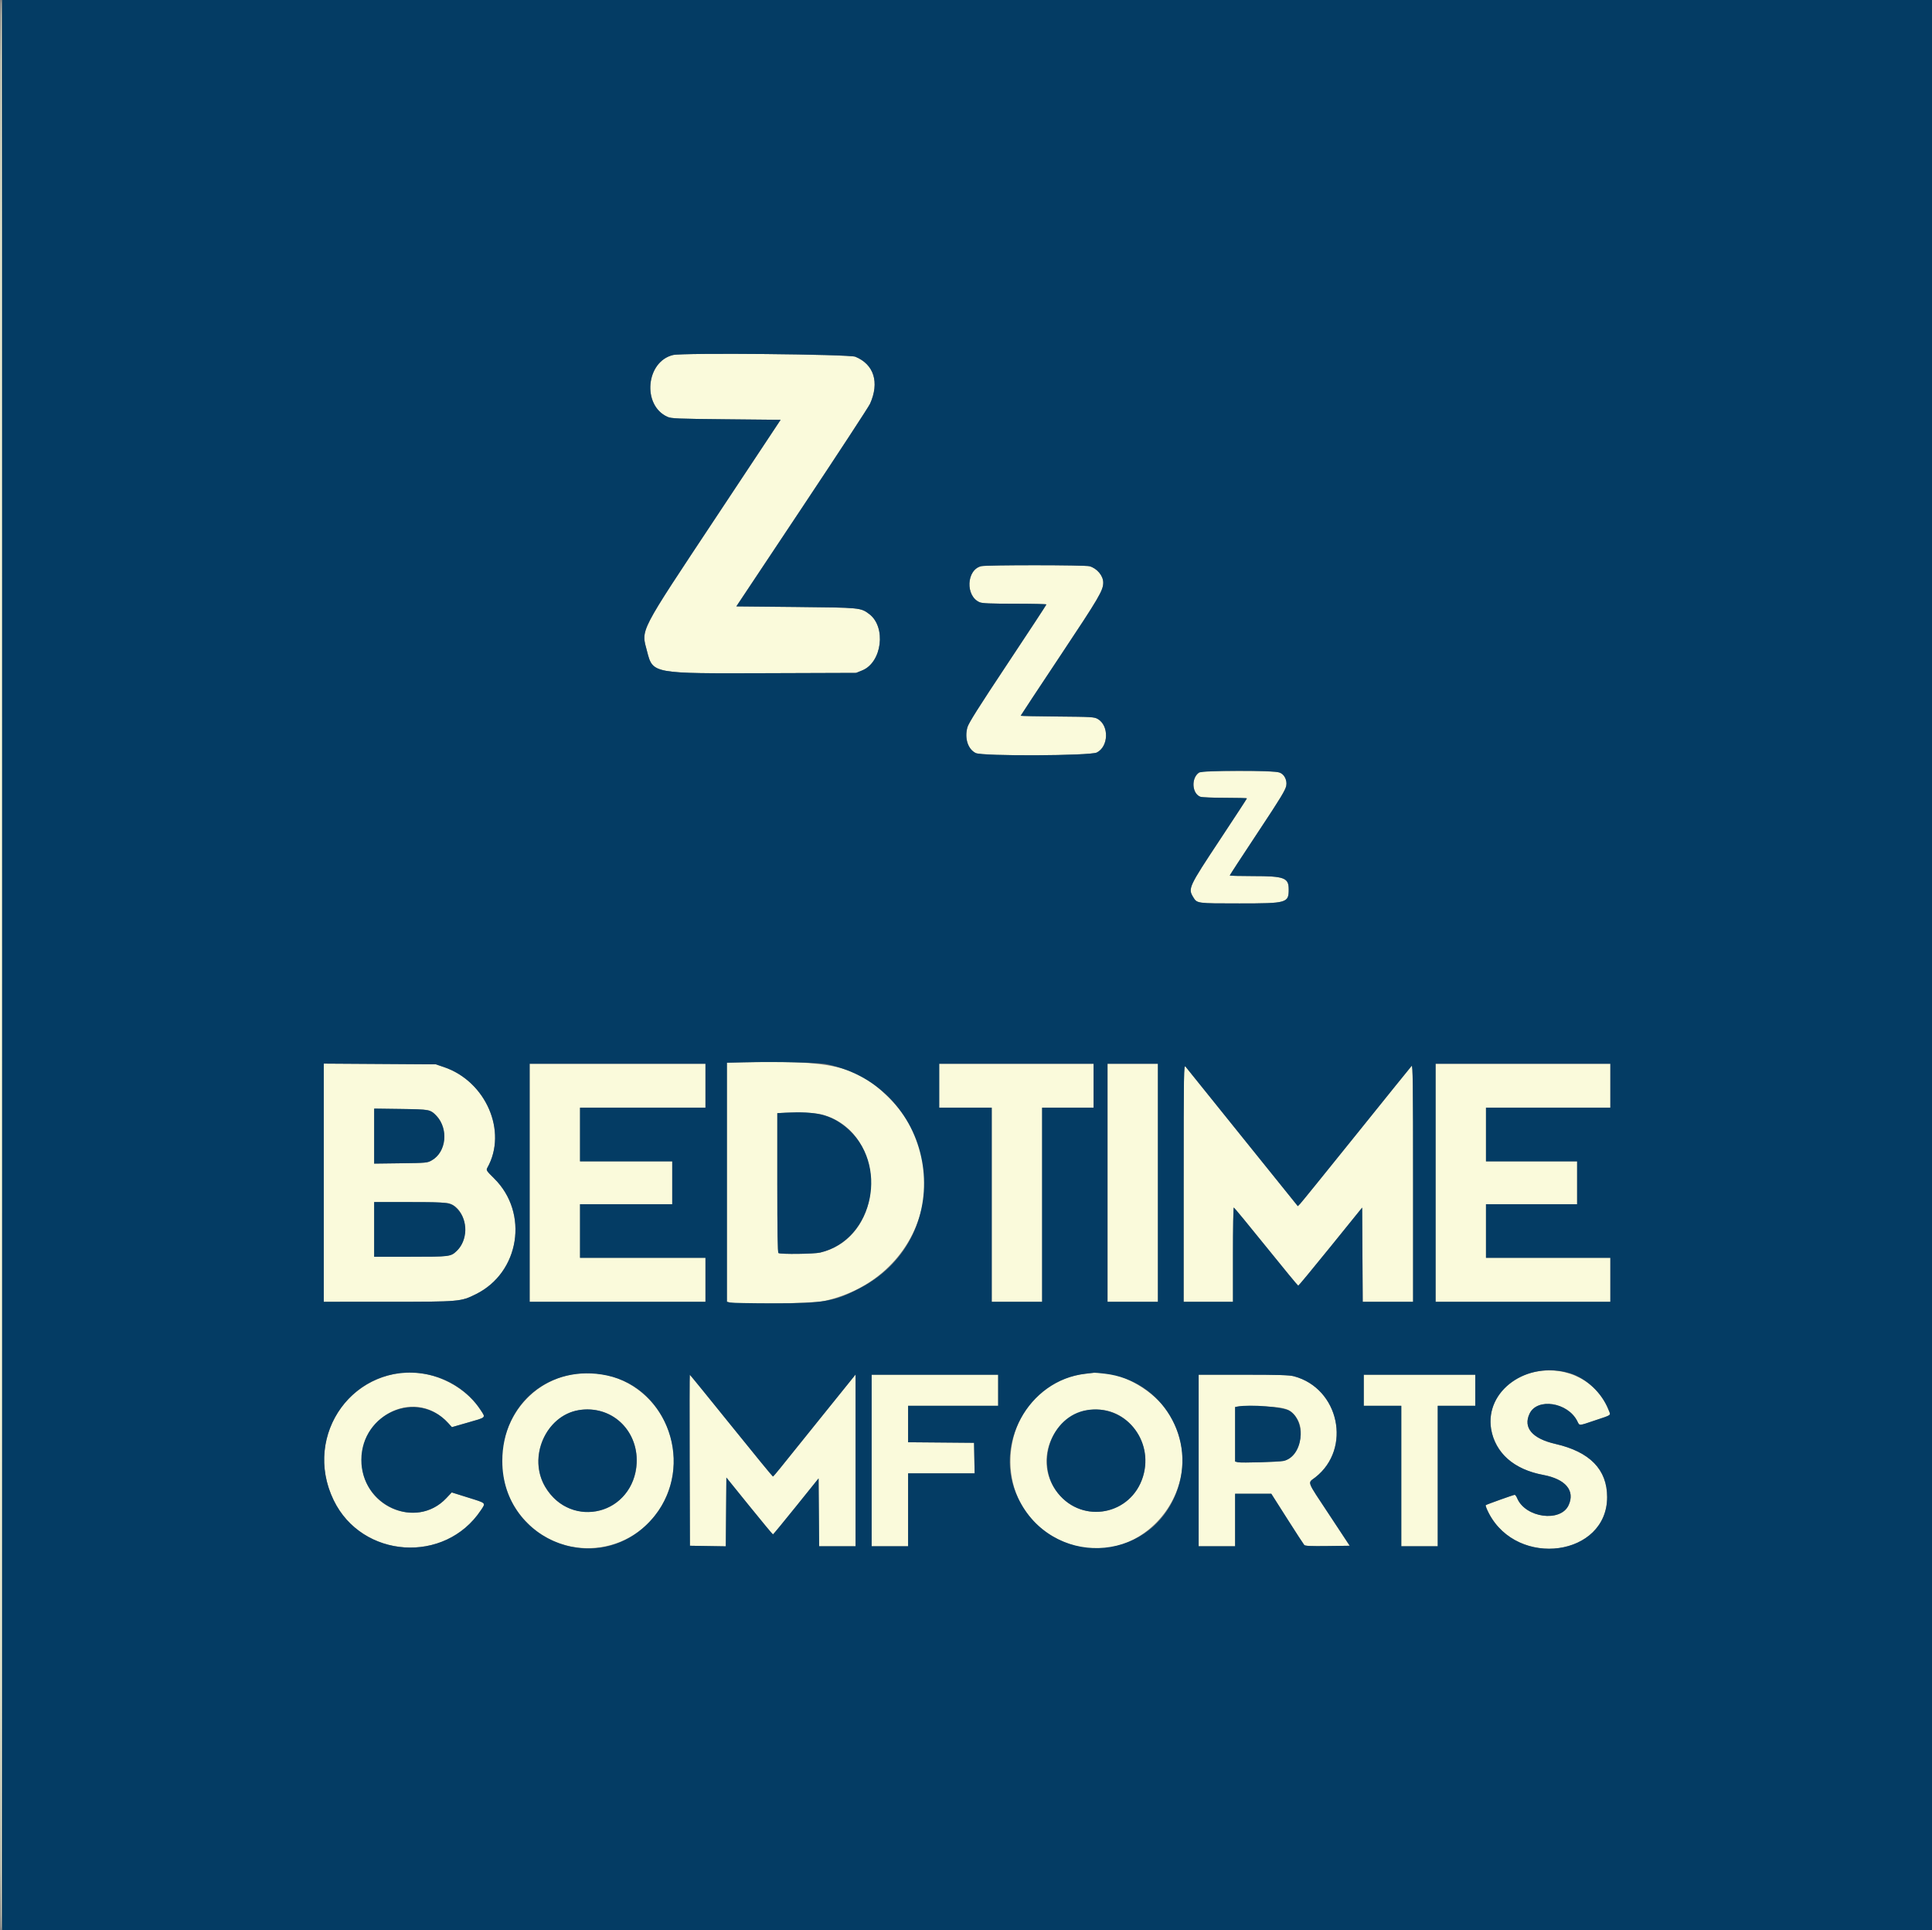
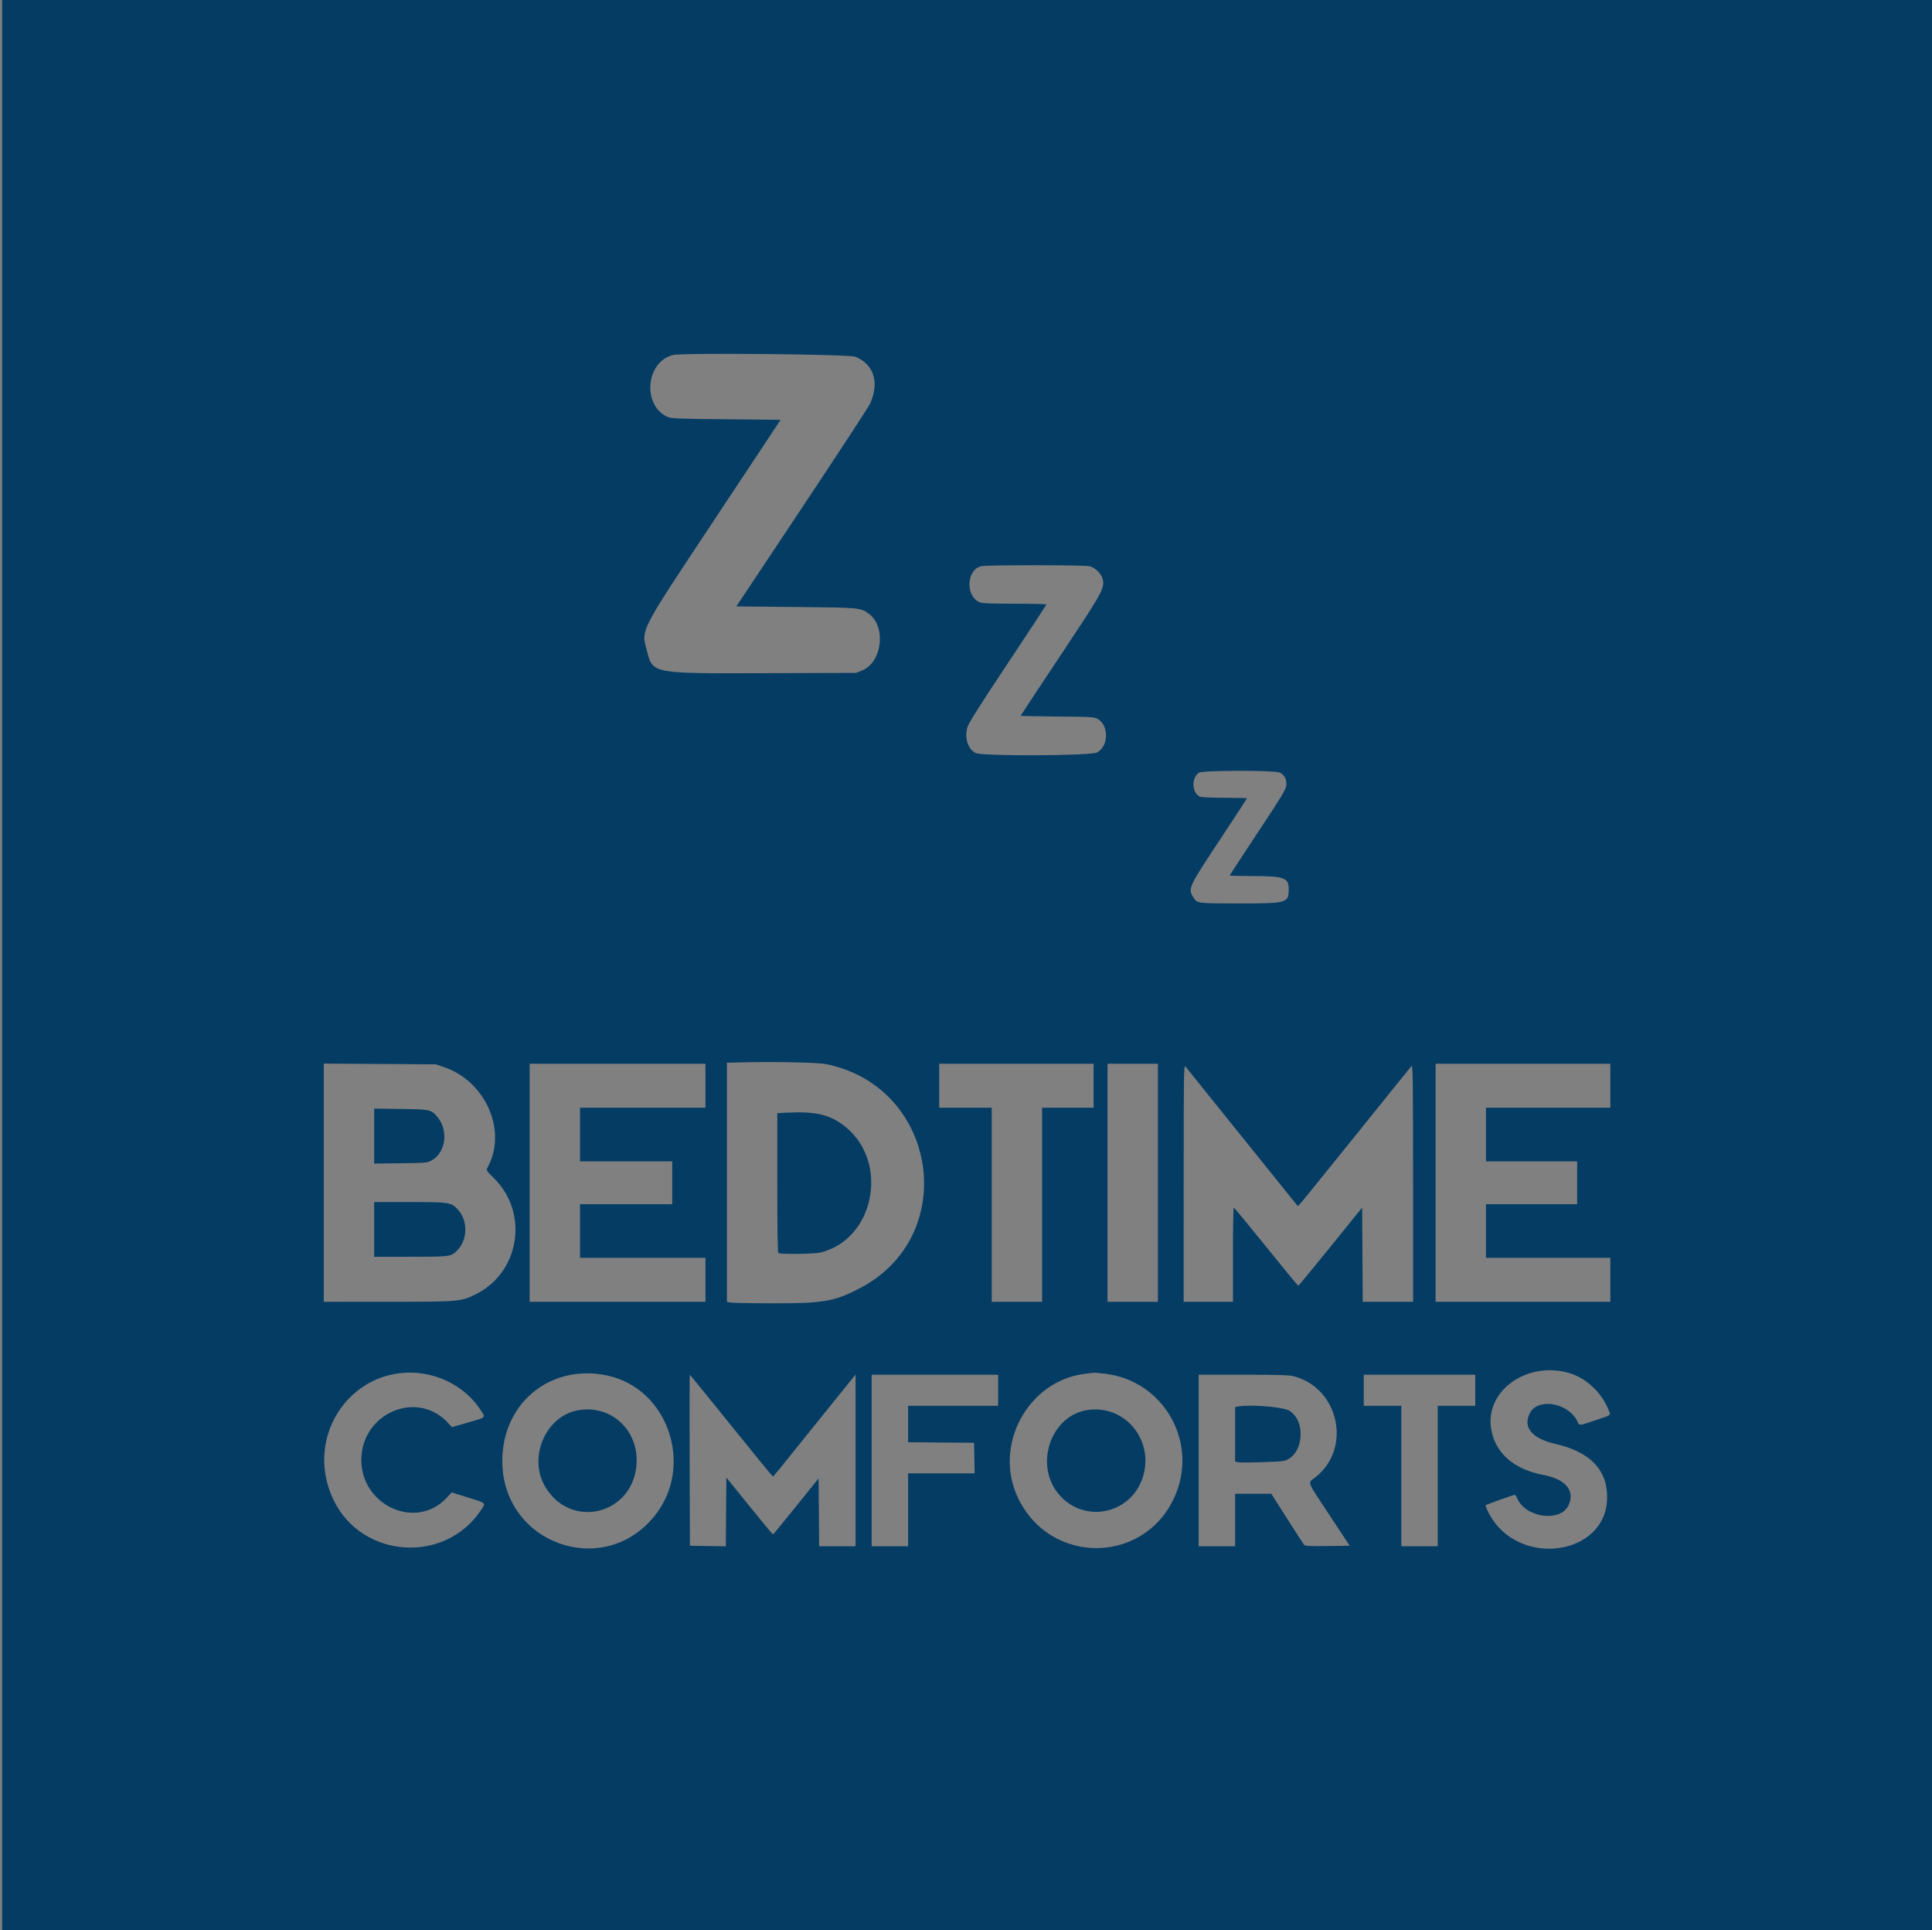
<svg xmlns="http://www.w3.org/2000/svg" id="svg" width="400" height="399.556" viewBox="0 0 400 399.556">
  <rect x="0" y="0" width="400" height="399.556" fill="#808080" stroke="none" />
  <g id="svgg">
-     <path id="path0" d="M0.000 199.778 C 0.000 332.815,0.074 399.556,0.222 399.556 C 0.370 399.556,0.444 332.815,0.444 199.778 C 0.444 66.741,0.370 0.000,0.222 0.000 C 0.074 0.000,0.000 66.741,0.000 199.778 M139.342 73.490 C 133.725 74.838,132.901 83.905,138.180 86.282 C 138.986 86.645,140.106 86.692,150.343 86.792 L 161.618 86.903 148.389 106.857 C 132.071 131.471,132.749 130.157,133.960 134.804 C 135.178 139.481,134.936 139.437,158.824 139.354 L 177.248 139.290 178.510 138.779 C 182.612 137.122,183.523 129.794,179.962 127.111 C 178.199 125.784,178.135 125.778,164.738 125.647 L 152.451 125.527 166.046 105.105 C 173.524 93.873,179.865 84.184,180.138 83.573 C 182.115 79.149,180.951 75.427,177.094 73.846 C 175.818 73.323,141.390 72.998,139.342 73.490 M203.154 117.200 C 200.078 117.928,199.836 123.395,202.823 124.668 C 203.374 124.903,205.035 124.972,210.093 124.972 C 213.698 124.972,216.648 125.040,216.648 125.123 C 216.648 125.206,213.035 130.711,208.618 137.357 C 202.586 146.433,200.512 149.723,200.284 150.580 C 199.676 152.854,200.396 155.075,202.002 155.882 C 203.363 156.566,225.710 156.467,227.089 155.771 C 229.527 154.542,229.655 150.229,227.295 148.842 C 226.569 148.416,226.105 148.387,218.923 148.324 C 214.742 148.288,211.321 148.216,211.321 148.164 C 211.321 148.113,215.013 142.522,219.527 135.740 C 227.597 123.613,228.413 122.222,228.413 120.596 C 228.413 119.181,227.123 117.643,225.576 117.213 C 224.606 116.944,204.286 116.932,203.154 117.200 M248.217 159.947 C 246.586 161.089,246.777 164.272,248.516 164.933 C 248.829 165.052,251.127 165.150,253.622 165.150 C 256.116 165.150,258.158 165.203,258.158 165.267 C 258.158 165.332,255.696 169.103,252.688 173.647 C 246.061 183.659,245.943 183.912,247.048 185.724 C 247.841 187.024,247.769 187.014,256.604 187.014 C 266.471 187.014,266.817 186.916,266.814 184.095 C 266.811 181.697,265.896 181.357,259.434 181.355 C 256.779 181.355,254.606 181.296,254.606 181.225 C 254.606 181.155,257.216 177.158,260.405 172.344 C 266.696 162.847,266.859 162.520,266.048 160.952 C 265.376 159.652,265.008 159.600,256.438 159.600 C 249.796 159.600,248.642 159.649,248.217 159.947 M153.885 219.907 L 150.499 219.989 150.499 244.730 L 150.499 269.470 151.110 269.626 C 152.858 270.073,168.323 269.821,170.640 269.308 C 191.315 264.731,198.492 240.943,183.497 226.698 C 177.097 220.619,172.067 219.466,153.885 219.907 M67.037 244.825 L 67.037 269.478 80.300 269.475 C 95.252 269.470,95.392 269.458,98.557 267.888 C 107.593 263.407,109.537 251.103,102.336 243.970 C 100.678 242.328,100.619 242.234,100.910 241.717 C 105.112 234.226,100.618 223.835,91.902 220.887 L 90.233 220.323 78.635 220.247 L 67.037 220.171 67.037 244.825 M109.656 244.839 L 109.656 269.478 127.858 269.478 L 146.060 269.478 146.060 264.928 L 146.060 260.377 133.074 260.377 L 120.089 260.377 120.089 254.828 L 120.089 249.279 129.634 249.279 L 139.179 249.279 139.179 244.839 L 139.179 240.400 129.634 240.400 L 120.089 240.400 120.089 234.850 L 120.089 229.301 133.074 229.301 L 146.060 229.301 146.060 224.750 L 146.060 220.200 127.858 220.200 L 109.656 220.200 109.656 244.839 M194.451 224.750 L 194.451 229.301 199.889 229.301 L 205.327 229.301 205.327 249.390 L 205.327 269.478 210.544 269.478 L 215.760 269.478 215.760 249.390 L 215.760 229.301 221.088 229.301 L 226.415 229.301 226.415 224.750 L 226.415 220.200 210.433 220.200 L 194.451 220.200 194.451 224.750 M229.301 244.839 L 229.301 269.478 234.517 269.478 L 239.734 269.478 239.734 244.839 L 239.734 220.200 234.517 220.200 L 229.301 220.200 229.301 244.839 M297.225 244.839 L 297.225 269.478 315.316 269.478 L 333.407 269.478 333.407 264.928 L 333.407 260.377 320.533 260.377 L 307.658 260.377 307.658 254.828 L 307.658 249.279 317.092 249.279 L 326.526 249.279 326.526 244.839 L 326.526 240.400 317.092 240.400 L 307.658 240.400 307.658 234.850 L 307.658 229.301 320.533 229.301 L 333.407 229.301 333.407 224.750 L 333.407 220.200 315.316 220.200 L 297.225 220.200 297.225 244.839 M245.066 244.895 L 245.061 269.478 250.166 269.478 L 255.272 269.478 255.272 259.711 C 255.272 254.340,255.347 249.951,255.438 249.959 C 255.530 249.967,258.537 253.613,262.121 258.061 C 265.705 262.509,268.705 266.149,268.788 266.149 C 268.871 266.149,271.882 262.510,275.480 258.063 L 282.020 249.978 282.078 259.728 L 282.136 269.478 287.350 269.478 L 292.564 269.478 292.564 244.902 C 292.564 224.084,292.517 220.376,292.260 220.652 C 292.092 220.830,286.935 227.220,280.798 234.850 C 274.662 242.481,269.430 248.939,269.171 249.201 L 268.701 249.679 257.270 235.485 C 250.982 227.678,245.665 221.070,245.454 220.801 C 245.090 220.336,245.071 221.560,245.066 244.895 M89.123 230.002 C 92.810 232.043,92.979 238.143,89.405 240.189 C 88.481 240.719,88.323 240.734,82.963 240.802 L 77.469 240.872 77.469 235.180 L 77.469 229.489 82.963 229.561 C 87.574 229.622,88.564 229.693,89.123 230.002 M170.226 230.724 C 183.884 234.467,183.571 256.033,169.811 259.286 C 168.541 259.586,161.625 259.669,161.173 259.390 C 161.004 259.286,160.932 254.942,160.932 244.835 L 160.932 230.429 162.653 230.339 C 165.423 230.192,168.941 230.371,170.226 230.724 M92.897 249.081 C 96.527 250.078,97.530 256.143,94.533 258.976 C 93.314 260.129,93.103 260.155,85.002 260.155 L 77.469 260.155 77.469 254.495 L 77.469 248.835 84.739 248.836 C 89.331 248.837,92.336 248.927,92.897 249.081 M318.143 283.916 C 310.600 285.271,306.527 292.346,309.644 298.678 C 311.388 302.220,314.635 304.405,319.512 305.318 C 324.132 306.182,326.135 308.562,324.771 311.565 C 323.121 315.199,315.795 314.202,314.101 310.113 C 313.946 309.739,313.719 309.434,313.597 309.434 C 313.363 309.434,307.935 311.372,307.615 311.570 C 307.512 311.633,307.804 312.402,308.262 313.279 C 314.233 324.688,332.741 322.137,332.741 309.905 C 332.741 304.199,329.177 300.536,322.031 298.899 C 317.234 297.800,315.304 295.538,316.683 292.633 C 318.261 289.308,324.567 290.277,326.542 294.148 C 327.075 295.193,326.726 295.205,330.286 294.011 C 333.808 292.830,333.512 293.060,333.044 291.870 C 330.747 286.029,324.612 282.754,318.143 283.916 M82.353 284.282 C 70.101 286.342,63.592 299.216,69.076 310.541 C 74.937 322.644,92.129 323.813,99.570 312.615 C 100.605 311.058,100.745 311.197,96.929 310.004 L 93.525 308.939 92.382 310.148 C 86.868 315.978,76.820 312.815,75.157 304.726 C 72.924 293.860,85.526 286.602,92.786 294.574 L 93.563 295.427 96.822 294.491 C 100.779 293.355,100.589 293.543,99.484 291.849 C 95.970 286.463,88.640 283.226,82.353 284.282 M119.518 284.364 C 105.033 286.108,98.706 304.052,108.774 314.833 C 117.307 323.970,132.255 321.692,137.656 310.433 C 143.883 297.453,133.596 282.669,119.518 284.364 M224.750 284.366 C 207.349 286.372,203.283 310.691,219.025 318.614 C 235.571 326.942,252.182 306.997,241.385 291.766 C 238.145 287.195,231.112 283.595,226.526 284.160 C 226.404 284.175,225.605 284.268,224.750 284.366 M142.784 302.275 L 142.841 319.978 146.556 320.039 L 150.271 320.099 150.330 312.980 L 150.388 305.860 155.152 311.753 C 157.772 314.995,159.969 317.641,160.035 317.634 C 160.101 317.627,162.253 315.015,164.817 311.829 L 169.478 306.036 169.537 313.062 L 169.596 320.089 173.366 320.089 L 177.137 320.089 177.137 302.311 L 177.137 284.532 170.008 293.376 C 166.087 298.240,162.266 302.988,161.517 303.927 C 160.768 304.866,160.097 305.640,160.026 305.647 C 159.954 305.655,156.072 300.916,151.399 295.117 C 146.726 289.317,142.863 284.573,142.815 284.573 C 142.767 284.573,142.753 292.539,142.784 302.275 M180.466 302.331 L 180.466 320.089 184.240 320.089 L 188.013 320.089 188.013 312.542 L 188.013 304.994 194.901 304.994 L 201.788 304.994 201.726 301.831 L 201.665 298.668 194.839 298.609 L 188.013 298.551 188.013 294.780 L 188.013 291.010 197.336 291.010 L 206.659 291.010 206.659 287.791 L 206.659 284.573 193.563 284.573 L 180.466 284.573 180.466 302.331 M248.169 302.331 L 248.169 320.089 251.942 320.089 L 255.716 320.089 255.716 314.650 L 255.716 309.212 259.462 309.212 L 263.207 309.212 266.489 314.373 C 268.293 317.211,269.885 319.661,270.025 319.816 C 270.219 320.031,271.376 320.084,274.862 320.038 L 279.444 319.978 275.238 313.604 C 270.365 306.220,270.692 307.103,272.345 305.804 C 279.917 299.856,277.264 287.389,267.895 284.895 C 266.954 284.645,264.758 284.577,257.436 284.575 L 248.169 284.573 248.169 302.331 M282.353 287.791 L 282.353 291.010 286.238 291.010 L 290.122 291.010 290.122 305.549 L 290.122 320.089 293.896 320.089 L 297.669 320.089 297.669 305.549 L 297.669 291.010 301.554 291.010 L 305.438 291.010 305.438 287.791 L 305.438 284.573 293.896 284.573 L 282.353 284.573 282.353 287.791 M263.434 291.216 C 266.542 291.439,267.596 291.978,268.672 293.890 C 270.333 296.843,268.650 301.768,265.758 302.416 C 264.809 302.629,256.966 302.858,256.306 302.692 L 255.716 302.544 255.716 296.904 L 255.716 291.263 256.215 291.167 C 257.070 291.002,260.818 291.027,263.434 291.216 M123.307 291.895 C 131.708 293.260,134.786 304.072,128.531 310.241 C 124.715 314.004,118.302 313.869,114.498 309.945 C 107.466 302.693,113.513 290.303,123.307 291.895 M228.626 291.912 C 234.662 292.891,238.532 299.551,236.634 305.692 C 234.191 313.597,224.201 315.537,219.040 309.110 C 213.024 301.620,219.280 290.396,228.626 291.912 " stroke="none" fill="#fafadb" fill-rule="evenodd" />
    <path id="path1" d="M0.444 199.778 L 0.444 399.556 200.222 399.556 L 400.000 399.556 400.000 199.778 L 400.000 0.000 200.222 0.000 L 0.444 0.000 0.444 199.778 M177.094 73.846 C 180.951 75.427,182.115 79.149,180.138 83.573 C 179.865 84.184,173.524 93.873,166.046 105.105 L 152.451 125.527 164.738 125.647 C 178.135 125.778,178.199 125.784,179.962 127.111 C 183.523 129.794,182.612 137.122,178.510 138.779 L 177.248 139.290 158.824 139.354 C 134.936 139.437,135.178 139.481,133.960 134.804 C 132.749 130.157,132.071 131.471,148.389 106.857 L 161.618 86.903 150.343 86.792 C 140.106 86.692,138.986 86.645,138.180 86.282 C 132.901 83.905,133.725 74.838,139.342 73.490 C 141.390 72.998,175.818 73.323,177.094 73.846 M225.576 117.213 C 227.123 117.643,228.413 119.181,228.413 120.596 C 228.413 122.222,227.597 123.613,219.527 135.740 C 215.013 142.522,211.321 148.113,211.321 148.164 C 211.321 148.216,214.742 148.288,218.923 148.324 C 226.105 148.387,226.569 148.416,227.295 148.842 C 229.655 150.229,229.527 154.542,227.089 155.771 C 225.710 156.467,203.363 156.566,202.002 155.882 C 200.396 155.075,199.676 152.854,200.284 150.580 C 200.512 149.723,202.586 146.433,208.618 137.357 C 213.035 130.711,216.648 125.206,216.648 125.123 C 216.648 125.040,213.698 124.972,210.093 124.972 C 205.035 124.972,203.374 124.903,202.823 124.668 C 199.836 123.395,200.078 117.928,203.154 117.200 C 204.286 116.932,224.606 116.944,225.576 117.213 M264.920 159.916 C 265.921 160.334,266.454 161.374,266.312 162.631 C 266.222 163.430,265.233 165.055,260.405 172.344 C 257.216 177.158,254.606 181.155,254.606 181.225 C 254.606 181.296,256.779 181.355,259.434 181.355 C 265.896 181.357,266.811 181.697,266.814 184.095 C 266.817 186.916,266.471 187.014,256.604 187.014 C 247.769 187.014,247.841 187.024,247.048 185.724 C 245.943 183.912,246.061 183.659,252.688 173.647 C 255.696 169.103,258.158 165.332,258.158 165.267 C 258.158 165.203,256.116 165.150,253.622 165.150 C 251.127 165.150,248.829 165.052,248.516 164.933 C 246.777 164.272,246.586 161.089,248.217 159.947 C 248.920 159.454,263.750 159.427,264.920 159.916 M171.137 220.298 C 194.216 225.064,198.814 255.802,178.070 266.647 C 172.781 269.412,170.475 269.815,160.044 269.797 C 155.466 269.789,151.446 269.712,151.110 269.626 L 150.499 269.470 150.499 244.730 L 150.499 219.989 153.885 219.907 C 160.730 219.741,169.390 219.937,171.137 220.298 M91.902 220.887 C 100.618 223.835,105.112 234.226,100.910 241.717 C 100.619 242.234,100.678 242.328,102.336 243.970 C 109.537 251.103,107.593 263.407,98.557 267.888 C 95.392 269.458,95.252 269.470,80.300 269.475 L 67.037 269.478 67.037 244.825 L 67.037 220.171 78.635 220.247 L 90.233 220.323 91.902 220.887 M146.060 224.750 L 146.060 229.301 133.074 229.301 L 120.089 229.301 120.089 234.850 L 120.089 240.400 129.634 240.400 L 139.179 240.400 139.179 244.839 L 139.179 249.279 129.634 249.279 L 120.089 249.279 120.089 254.828 L 120.089 260.377 133.074 260.377 L 146.060 260.377 146.060 264.928 L 146.060 269.478 127.858 269.478 L 109.656 269.478 109.656 244.839 L 109.656 220.200 127.858 220.200 L 146.060 220.200 146.060 224.750 M226.415 224.750 L 226.415 229.301 221.088 229.301 L 215.760 229.301 215.760 249.390 L 215.760 269.478 210.544 269.478 L 205.327 269.478 205.327 249.390 L 205.327 229.301 199.889 229.301 L 194.451 229.301 194.451 224.750 L 194.451 220.200 210.433 220.200 L 226.415 220.200 226.415 224.750 M239.734 244.839 L 239.734 269.478 234.517 269.478 L 229.301 269.478 229.301 244.839 L 229.301 220.200 234.517 220.200 L 239.734 220.200 239.734 244.839 M333.407 224.750 L 333.407 229.301 320.533 229.301 L 307.658 229.301 307.658 234.850 L 307.658 240.400 317.092 240.400 L 326.526 240.400 326.526 244.839 L 326.526 249.279 317.092 249.279 L 307.658 249.279 307.658 254.828 L 307.658 260.377 320.533 260.377 L 333.407 260.377 333.407 264.928 L 333.407 269.478 315.316 269.478 L 297.225 269.478 297.225 244.839 L 297.225 220.200 315.316 220.200 L 333.407 220.200 333.407 224.750 M257.270 235.485 L 268.701 249.679 269.171 249.201 C 269.430 248.939,274.662 242.481,280.798 234.850 C 286.935 227.220,292.092 220.830,292.260 220.652 C 292.517 220.376,292.564 224.084,292.564 244.902 L 292.564 269.478 287.350 269.478 L 282.136 269.478 282.078 259.728 L 282.020 249.978 275.480 258.063 C 271.882 262.510,268.871 266.149,268.788 266.149 C 268.705 266.149,265.705 262.509,262.121 258.061 C 258.537 253.613,255.530 249.967,255.438 249.959 C 255.347 249.951,255.272 254.340,255.272 259.711 L 255.272 269.478 250.166 269.478 L 245.061 269.478 245.066 244.895 C 245.071 221.560,245.090 220.336,245.454 220.801 C 245.665 221.070,250.982 227.678,257.270 235.485 M77.469 235.180 L 77.469 240.872 82.963 240.802 C 88.323 240.734,88.481 240.719,89.405 240.189 C 92.407 238.471,92.908 233.725,90.375 231.001 C 89.146 229.680,88.944 229.640,82.963 229.561 L 77.469 229.489 77.469 235.180 M162.653 230.339 L 160.932 230.429 160.932 244.835 C 160.932 254.942,161.004 259.286,161.173 259.390 C 161.625 259.669,168.541 259.586,169.811 259.286 C 180.977 256.646,184.203 240.710,175.074 233.291 C 171.908 230.719,168.918 230.008,162.653 230.339 M77.469 254.495 L 77.469 260.155 85.002 260.155 C 93.103 260.155,93.314 260.129,94.533 258.976 C 96.879 256.759,96.957 252.618,94.698 250.273 C 93.366 248.890,92.998 248.837,84.739 248.836 L 77.469 248.835 77.469 254.495 M324.972 284.250 C 328.428 285.280,331.648 288.321,333.044 291.870 C 333.512 293.060,333.808 292.830,330.286 294.011 C 326.726 295.205,327.075 295.193,326.542 294.148 C 324.567 290.277,318.261 289.308,316.683 292.633 C 315.304 295.538,317.234 297.800,322.031 298.899 C 329.177 300.536,332.741 304.199,332.741 309.905 C 332.741 322.137,314.233 324.688,308.262 313.279 C 307.804 312.402,307.512 311.633,307.615 311.570 C 307.935 311.372,313.363 309.434,313.597 309.434 C 313.719 309.434,313.946 309.739,314.101 310.113 C 315.795 314.202,323.121 315.199,324.771 311.565 C 326.135 308.562,324.132 306.182,319.512 305.318 C 313.428 304.179,309.543 300.755,308.724 295.807 C 307.411 287.884,316.198 281.634,324.972 284.250 M88.124 284.443 C 92.760 285.276,96.998 288.039,99.484 291.849 C 100.589 293.543,100.779 293.355,96.822 294.491 L 93.563 295.427 92.786 294.574 C 86.426 287.591,74.854 292.483,74.810 302.174 C 74.766 311.643,86.103 316.787,92.382 310.148 L 93.525 308.939 96.929 310.004 C 100.745 311.197,100.605 311.058,99.570 312.615 C 92.129 323.813,74.937 322.644,69.076 310.541 C 62.480 296.920,73.502 281.817,88.124 284.443 M125.638 284.719 C 138.318 287.347,143.818 303.442,135.562 313.762 C 124.944 327.035,104.001 319.524,103.996 302.442 C 103.993 290.440,113.941 282.293,125.638 284.719 M228.739 284.360 C 240.606 285.720,247.926 297.977,243.510 309.093 C 237.676 323.780,217.626 324.384,210.771 310.079 C 205.549 299.182,212.859 285.737,224.750 284.366 C 225.605 284.268,226.404 284.175,226.526 284.160 C 226.648 284.145,227.644 284.235,228.739 284.360 M151.399 295.117 C 156.072 300.916,159.954 305.655,160.026 305.647 C 160.097 305.640,160.768 304.866,161.517 303.927 C 162.266 302.988,166.087 298.240,170.008 293.376 L 177.137 284.532 177.137 302.311 L 177.137 320.089 173.366 320.089 L 169.596 320.089 169.537 313.062 L 169.478 306.036 164.817 311.829 C 162.253 315.015,160.101 317.627,160.035 317.634 C 159.969 317.641,157.772 314.995,155.152 311.753 L 150.388 305.860 150.330 312.980 L 150.271 320.099 146.556 320.039 L 142.841 319.978 142.784 302.275 C 142.753 292.539,142.767 284.573,142.815 284.573 C 142.863 284.573,146.726 289.317,151.399 295.117 M206.659 287.791 L 206.659 291.010 197.336 291.010 L 188.013 291.010 188.013 294.780 L 188.013 298.551 194.839 298.609 L 201.665 298.668 201.726 301.831 L 201.788 304.994 194.901 304.994 L 188.013 304.994 188.013 312.542 L 188.013 320.089 184.240 320.089 L 180.466 320.089 180.466 302.331 L 180.466 284.573 193.563 284.573 L 206.659 284.573 206.659 287.791 M267.895 284.895 C 277.264 287.389,279.917 299.856,272.345 305.804 C 270.692 307.103,270.365 306.220,275.238 313.604 L 279.444 319.978 274.862 320.038 C 271.376 320.084,270.219 320.031,270.025 319.816 C 269.885 319.661,268.293 317.211,266.489 314.373 L 263.207 309.212 259.462 309.212 L 255.716 309.212 255.716 314.650 L 255.716 320.089 251.942 320.089 L 248.169 320.089 248.169 302.331 L 248.169 284.573 257.436 284.575 C 264.758 284.577,266.954 284.645,267.895 284.895 M305.438 287.791 L 305.438 291.010 301.554 291.010 L 297.669 291.010 297.669 305.549 L 297.669 320.089 293.896 320.089 L 290.122 320.089 290.122 305.549 L 290.122 291.010 286.238 291.010 L 282.353 291.010 282.353 287.791 L 282.353 284.573 293.896 284.573 L 305.438 284.573 305.438 287.791 M256.215 291.167 L 255.716 291.263 255.716 296.904 L 255.716 302.544 256.306 302.692 C 256.966 302.858,264.809 302.629,265.758 302.416 C 269.770 301.517,270.607 294.307,266.962 292.035 C 265.674 291.232,258.771 290.674,256.215 291.167 M119.777 291.911 C 112.998 293.046,109.249 301.713,112.902 307.804 C 118.307 316.820,131.276 313.429,131.803 302.862 C 132.147 295.955,126.474 290.789,119.777 291.911 M224.987 291.911 C 217.589 293.150,214.167 303.044,219.040 309.110 C 224.201 315.537,234.191 313.597,236.634 305.692 C 239.010 298.003,232.762 290.610,224.987 291.911 " stroke="none" fill="#043c64" fill-rule="evenodd" />
  </g>
</svg>